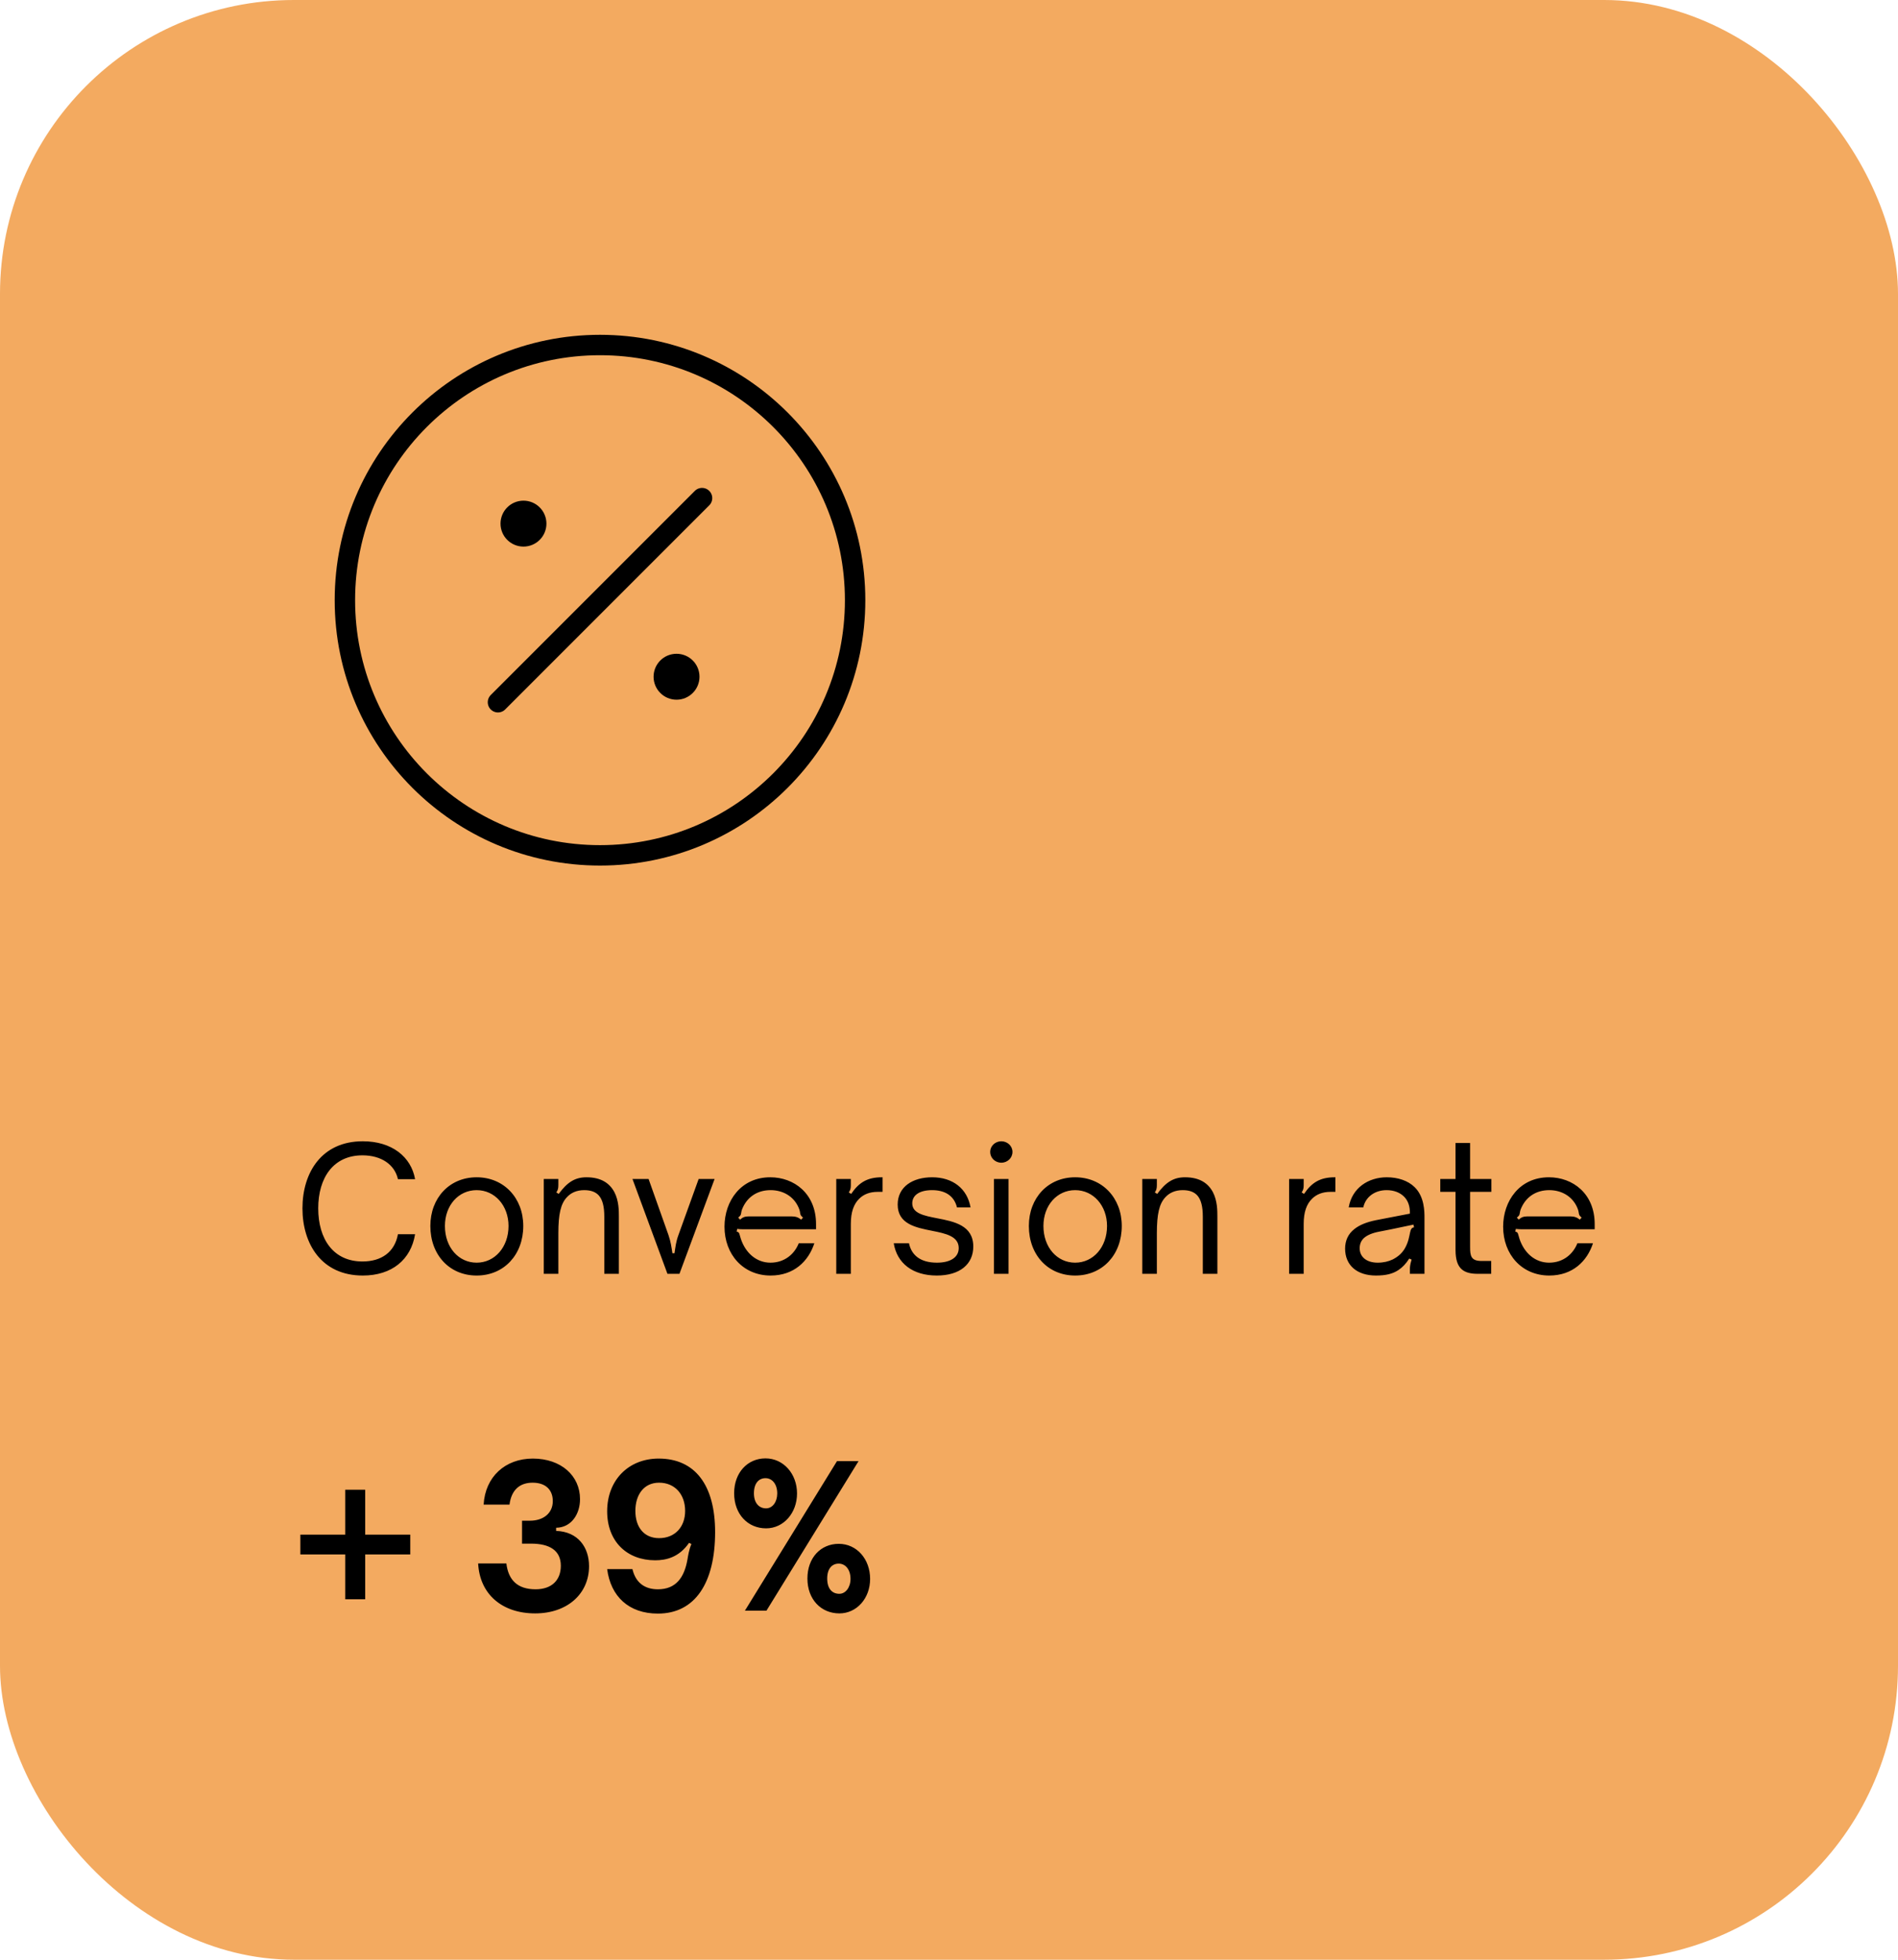
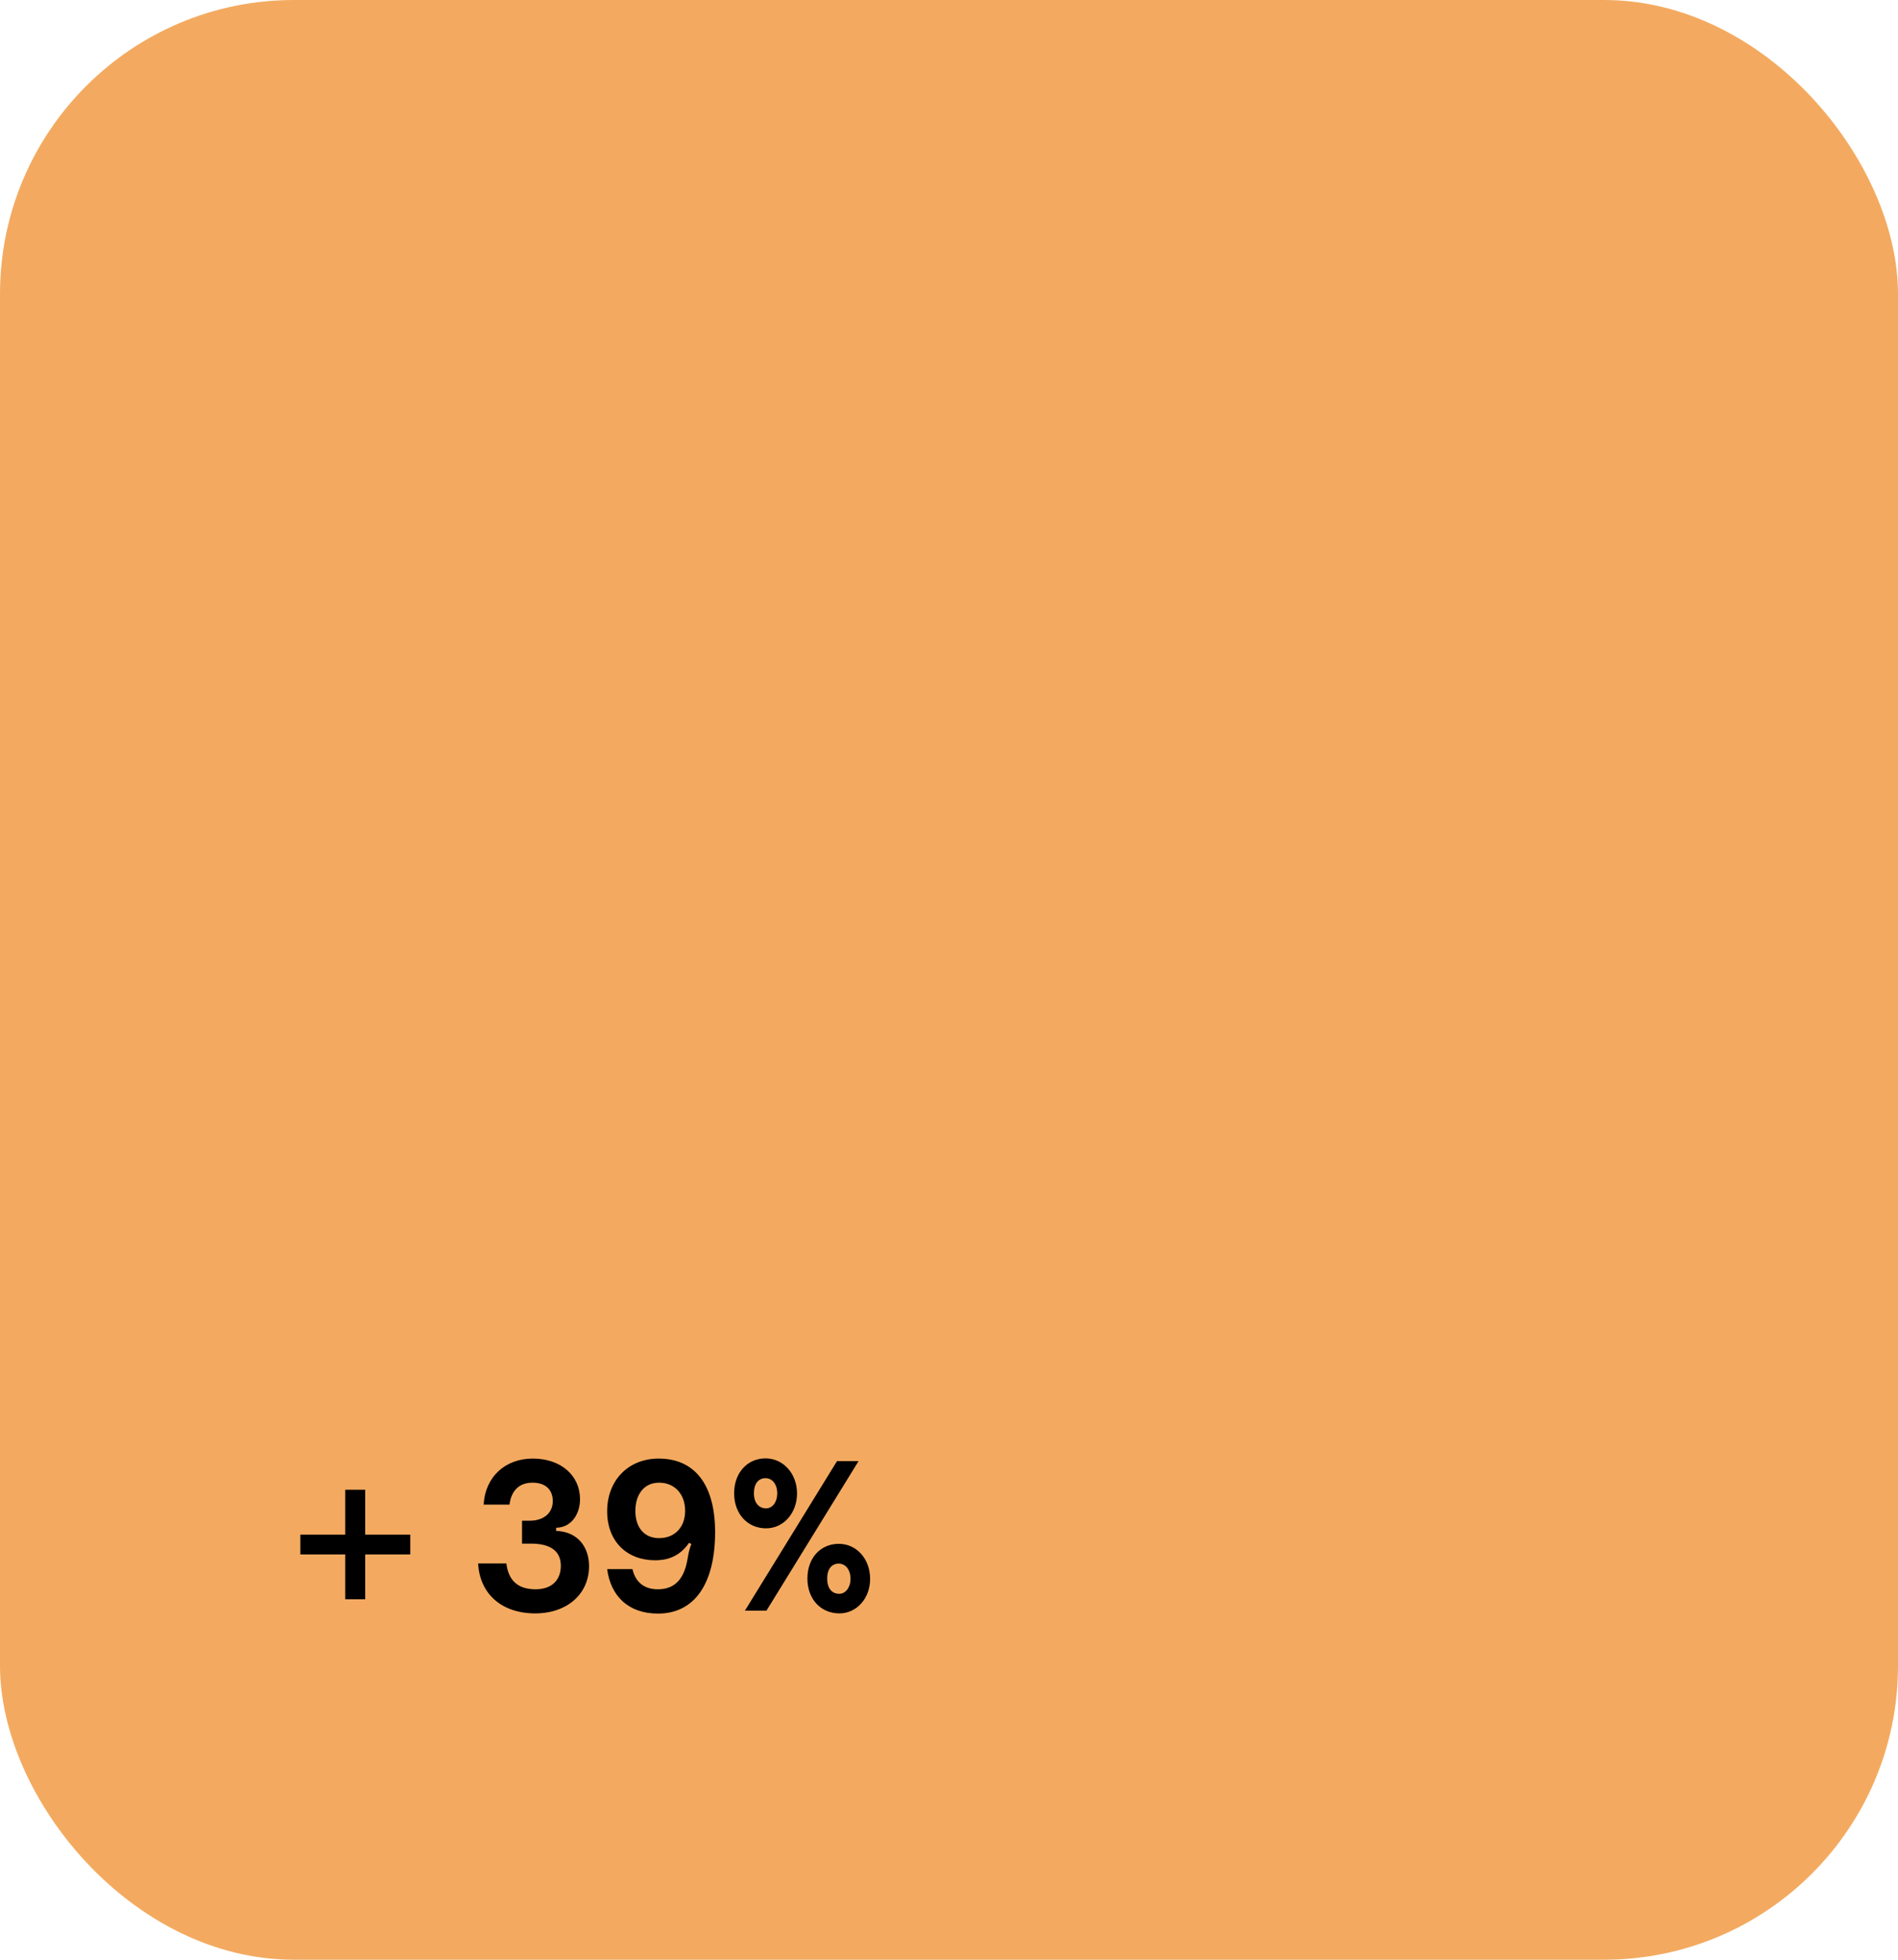
<svg xmlns="http://www.w3.org/2000/svg" width="310" height="320" viewBox="0 0 310 320" fill="none">
  <rect width="310" height="320" rx="48" fill="#F3AA60" />
-   <path d="M85.499 85.503H85.54M110.499 110.503H110.54M114.665 81.336L81.332 114.669M87.582 85.503C87.582 86.653 86.649 87.586 85.499 87.586C84.348 87.586 83.415 86.653 83.415 85.503C83.415 84.352 84.348 83.419 85.499 83.419C86.649 83.419 87.582 84.352 87.582 85.503ZM112.582 110.503C112.582 111.653 111.649 112.586 110.499 112.586C109.348 112.586 108.415 111.653 108.415 110.503C108.415 109.352 109.348 108.419 110.499 108.419C111.649 108.419 112.582 109.352 112.582 110.503ZM139.665 98.003C139.665 121.014 121.011 139.669 97.999 139.669C74.987 139.669 56.332 121.014 56.332 98.003C56.332 74.991 74.987 56.336 97.999 56.336C121.011 56.336 139.665 74.991 139.665 98.003Z" stroke="black" stroke-width="3.333" stroke-linecap="round" stroke-linejoin="round" />
-   <path d="M59.256 208.28C52.508 208.28 49.4 203.1 49.4 197.304C49.4 191.508 52.508 186.356 59.256 186.356C64.016 186.356 67.152 188.904 67.796 192.544H64.996C64.464 190.164 62.28 188.652 59.2 188.652C54.44 188.652 51.976 192.32 51.976 197.304C51.976 202.316 54.44 205.984 59.2 205.984C62.28 205.984 64.464 204.472 64.996 201.532H67.796C67.124 205.676 64.016 208.28 59.256 208.28ZM77.849 208.28C73.425 208.28 70.289 204.92 70.289 200.188C70.289 195.596 73.425 192.236 77.849 192.236C82.273 192.236 85.465 195.596 85.465 200.188C85.465 204.864 82.329 208.28 77.849 208.28ZM77.849 206.18C80.817 206.18 83.057 203.632 83.057 200.188C83.057 196.884 80.845 194.336 77.849 194.336C74.881 194.336 72.669 196.828 72.669 200.188C72.669 203.688 74.909 206.18 77.849 206.18ZM91.196 208H88.816V192.516H91.196V193.524C91.196 194.056 91.112 194.364 90.86 194.7L91.252 194.952C92.652 193.048 93.912 192.236 95.788 192.236C98.224 192.236 99.596 193.244 100.352 194.672C101.08 196.072 101.08 197.696 101.08 198.676V208H98.7V198.676C98.7 197.024 98.42 195.904 97.804 195.204C97.272 194.616 96.488 194.336 95.424 194.336C94.164 194.336 93.24 194.784 92.596 195.484C91.588 196.548 91.196 198.228 91.196 201.392V208ZM110.974 208H109.014L103.302 192.516H105.934L109.182 201.672C109.574 202.82 109.658 203.604 109.826 204.64H110.162C110.33 203.604 110.386 202.82 110.806 201.672L114.11 192.516H116.714L110.974 208ZM125.864 208.28C121.412 208.28 118.332 204.864 118.332 200.3C118.332 196.1 121.02 192.236 125.808 192.236C129.7 192.236 133.284 194.896 133.284 199.88V200.72H122.224C121.552 200.72 121.02 200.748 120.404 200.664L120.32 201.112C120.824 201.196 120.74 201.504 120.992 202.26C121.776 204.64 123.596 206.18 125.836 206.18C128.188 206.18 129.784 204.724 130.456 203.016H133.004C132.052 205.928 129.7 208.28 125.864 208.28ZM120.572 198.816L120.88 199.152C121.272 198.788 121.636 198.62 122.308 198.62H129.252C129.98 198.62 130.4 198.788 130.848 199.152L131.156 198.816C130.456 198.256 130.904 198.2 130.4 197.108C129.588 195.316 127.852 194.336 125.864 194.336C123.792 194.336 122.196 195.344 121.356 197.108C120.824 198.2 121.3 198.256 120.572 198.816ZM138.966 208H136.586V192.516H138.966V193.524C138.966 194.056 138.882 194.364 138.63 194.7L139.022 194.952C140.282 193.076 141.682 192.236 144.034 192.236H144.146V194.616H143.334C142.074 194.616 141.066 195.008 140.338 195.736C139.442 196.604 138.966 197.92 138.966 199.852V208ZM153.002 208.28C149.054 208.28 146.506 206.264 145.974 203.016H148.466C148.858 204.892 150.258 206.18 153.03 206.18C155.13 206.18 156.586 205.368 156.586 203.8C156.586 201.868 154.486 201.42 152.218 200.972C149.53 200.44 146.618 199.852 146.618 196.688C146.618 193.776 149.082 192.236 152.246 192.236C155.606 192.236 157.986 194.084 158.518 197.164H156.306C155.83 195.204 154.29 194.336 152.246 194.336C150.202 194.336 148.998 195.148 148.998 196.492C148.998 198.144 150.93 198.508 153.058 198.928C155.83 199.46 158.966 200.076 158.966 203.548C158.966 206.404 156.81 208.28 153.002 208.28ZM163.547 189.856C162.539 189.856 161.727 189.072 161.727 188.092C161.727 187.14 162.539 186.356 163.547 186.356C164.555 186.356 165.367 187.14 165.367 188.092C165.367 189.072 164.555 189.856 163.547 189.856ZM164.723 208H162.343V192.516H164.723V208ZM175.603 208.28C171.179 208.28 168.043 204.92 168.043 200.188C168.043 195.596 171.179 192.236 175.603 192.236C180.027 192.236 183.219 195.596 183.219 200.188C183.219 204.864 180.083 208.28 175.603 208.28ZM175.603 206.18C178.571 206.18 180.811 203.632 180.811 200.188C180.811 196.884 178.599 194.336 175.603 194.336C172.635 194.336 170.423 196.828 170.423 200.188C170.423 203.688 172.663 206.18 175.603 206.18ZM188.95 208H186.57V192.516H188.95V193.524C188.95 194.056 188.866 194.364 188.614 194.7L189.006 194.952C190.406 193.048 191.666 192.236 193.542 192.236C195.978 192.236 197.35 193.244 198.106 194.672C198.834 196.072 198.834 197.696 198.834 198.676V208H196.454V198.676C196.454 197.024 196.174 195.904 195.558 195.204C195.026 194.616 194.242 194.336 193.178 194.336C191.918 194.336 190.994 194.784 190.35 195.484C189.342 196.548 188.95 198.228 188.95 201.392V208ZM212.931 208H210.551V192.516H212.931V193.524C212.931 194.056 212.847 194.364 212.595 194.7L212.987 194.952C214.247 193.076 215.647 192.236 217.999 192.236H218.111V194.616H217.299C216.039 194.616 215.031 195.008 214.303 195.736C213.407 196.604 212.931 197.92 212.931 199.852V208ZM224.736 208.28C221.628 208.28 219.696 206.6 219.696 203.884C219.696 202.568 220.2 201.476 221.208 200.692C222.048 200.02 223.224 199.544 224.764 199.236L230.28 198.172C230.308 196.968 229.972 196.044 229.328 195.4C228.656 194.728 227.676 194.336 226.472 194.336C224.568 194.336 223.028 195.428 222.664 197.164H220.284C220.816 193.944 223.532 192.236 226.5 192.236C228.292 192.236 229.944 192.768 231.036 193.832C232.66 195.4 232.66 197.836 232.66 198.872V208H230.28V207.272C230.28 206.936 230.28 206.572 230.56 205.676L230.168 205.508C229.636 206.348 229.076 206.936 228.404 207.384C227.48 208 226.36 208.28 224.736 208.28ZM225.016 206.18C225.968 206.18 226.78 205.984 227.48 205.648C228.46 205.144 229.076 204.528 229.496 203.772C230.056 202.764 230.168 201.868 230.308 201.252C230.42 200.748 230.56 200.44 230.952 200.412L230.868 199.964L227.256 200.72L225.268 201.112C224.092 201.336 223.252 201.7 222.72 202.204C222.3 202.624 222.076 203.156 222.076 203.828C222.076 205.256 223.224 206.18 225.016 206.18ZM243.556 208H241.4C239.076 208 237.732 207.216 237.732 204.108V194.616H235.24V192.516H237.732V186.636H240.112V192.516H243.584V194.616H240.112V203.632C240.112 205.004 240.224 205.9 241.96 205.9H243.556V208ZM253.04 208.28C248.588 208.28 245.508 204.864 245.508 200.3C245.508 196.1 248.196 192.236 252.984 192.236C256.876 192.236 260.46 194.896 260.46 199.88V200.72H249.4C248.728 200.72 248.196 200.748 247.58 200.664L247.496 201.112C248 201.196 247.916 201.504 248.168 202.26C248.952 204.64 250.772 206.18 253.012 206.18C255.364 206.18 256.96 204.724 257.632 203.016H260.18C259.228 205.928 256.876 208.28 253.04 208.28ZM247.748 198.816L248.056 199.152C248.448 198.788 248.812 198.62 249.484 198.62H256.428C257.156 198.62 257.576 198.788 258.024 199.152L258.332 198.816C257.632 198.256 258.08 198.2 257.576 197.108C256.764 195.316 255.028 194.336 253.04 194.336C250.968 194.336 249.372 195.344 248.532 197.108C248 198.2 248.476 198.256 247.748 198.816Z" fill="black" />
  <path d="M59.648 261.144H56.384V253.816H49.056V250.584H56.384V243.256H59.648V250.584H67.008V253.816H59.648V261.144ZM87.408 263.448C82 263.448 78.352 260.312 78.096 255.288H82.704C83.024 257.976 84.496 259.512 87.472 259.512C90.128 259.512 91.6 258.008 91.6 255.672C91.6 253.176 89.776 252.056 86.736 252.056H85.264V248.312H86.576C88.656 248.312 90.288 247.16 90.288 245.112C90.288 243.288 89.136 242.104 86.992 242.104C84.976 242.104 83.536 243.192 83.216 245.688H78.992C79.248 241.144 82.512 238.168 87.024 238.168C91.664 238.168 94.736 240.984 94.736 244.792C94.736 247.224 93.328 249.432 90.832 249.464V249.976C94.416 250.104 96.208 252.664 96.208 255.736C96.208 260.28 92.624 263.448 87.408 263.448ZM107.583 238.168C113.535 238.168 116.799 242.52 116.799 250.168C116.799 258.456 113.535 263.48 107.455 263.48C102.687 263.48 99.743 260.664 99.167 256.216H103.295C103.807 258.392 105.247 259.512 107.455 259.512C110.399 259.512 111.775 257.592 112.287 254.616C112.383 254.072 112.511 253.112 112.927 252.12L112.543 251.928C110.911 254.296 108.799 254.776 107.007 254.776C102.399 254.776 99.167 251.704 99.167 246.776C99.167 241.688 102.655 238.168 107.583 238.168ZM107.647 242.104C105.151 242.104 103.775 244.088 103.775 246.712C103.775 249.368 105.183 251.16 107.647 251.16C110.239 251.16 111.903 249.336 111.903 246.712C111.903 244.024 110.239 242.104 107.647 242.104ZM125.123 249.56C122.147 249.56 119.907 247.256 119.907 243.832C119.907 240.44 122.115 238.136 125.027 238.136C127.97 238.136 130.179 240.664 130.179 243.864C130.179 247.032 128.003 249.56 125.123 249.56ZM125.187 263H121.667L136.707 238.584H140.227L125.187 263ZM125.123 246.296C126.179 246.296 126.947 245.24 126.947 243.864C126.947 242.328 126.115 241.368 125.027 241.368C123.939 241.368 123.139 242.2 123.139 243.832C123.139 245.464 124.003 246.296 125.123 246.296ZM137.091 263.448C134.115 263.448 131.875 261.176 131.875 257.752C131.875 254.36 134.051 252.088 136.995 252.088C139.939 252.088 142.115 254.584 142.115 257.816C142.115 260.984 139.939 263.448 137.091 263.448ZM137.091 260.248C138.115 260.248 138.915 259.192 138.915 257.816C138.915 256.248 138.051 255.32 136.995 255.32C135.907 255.32 135.107 256.12 135.107 257.752C135.107 259.416 135.907 260.248 137.091 260.248Z" fill="black" />
</svg>